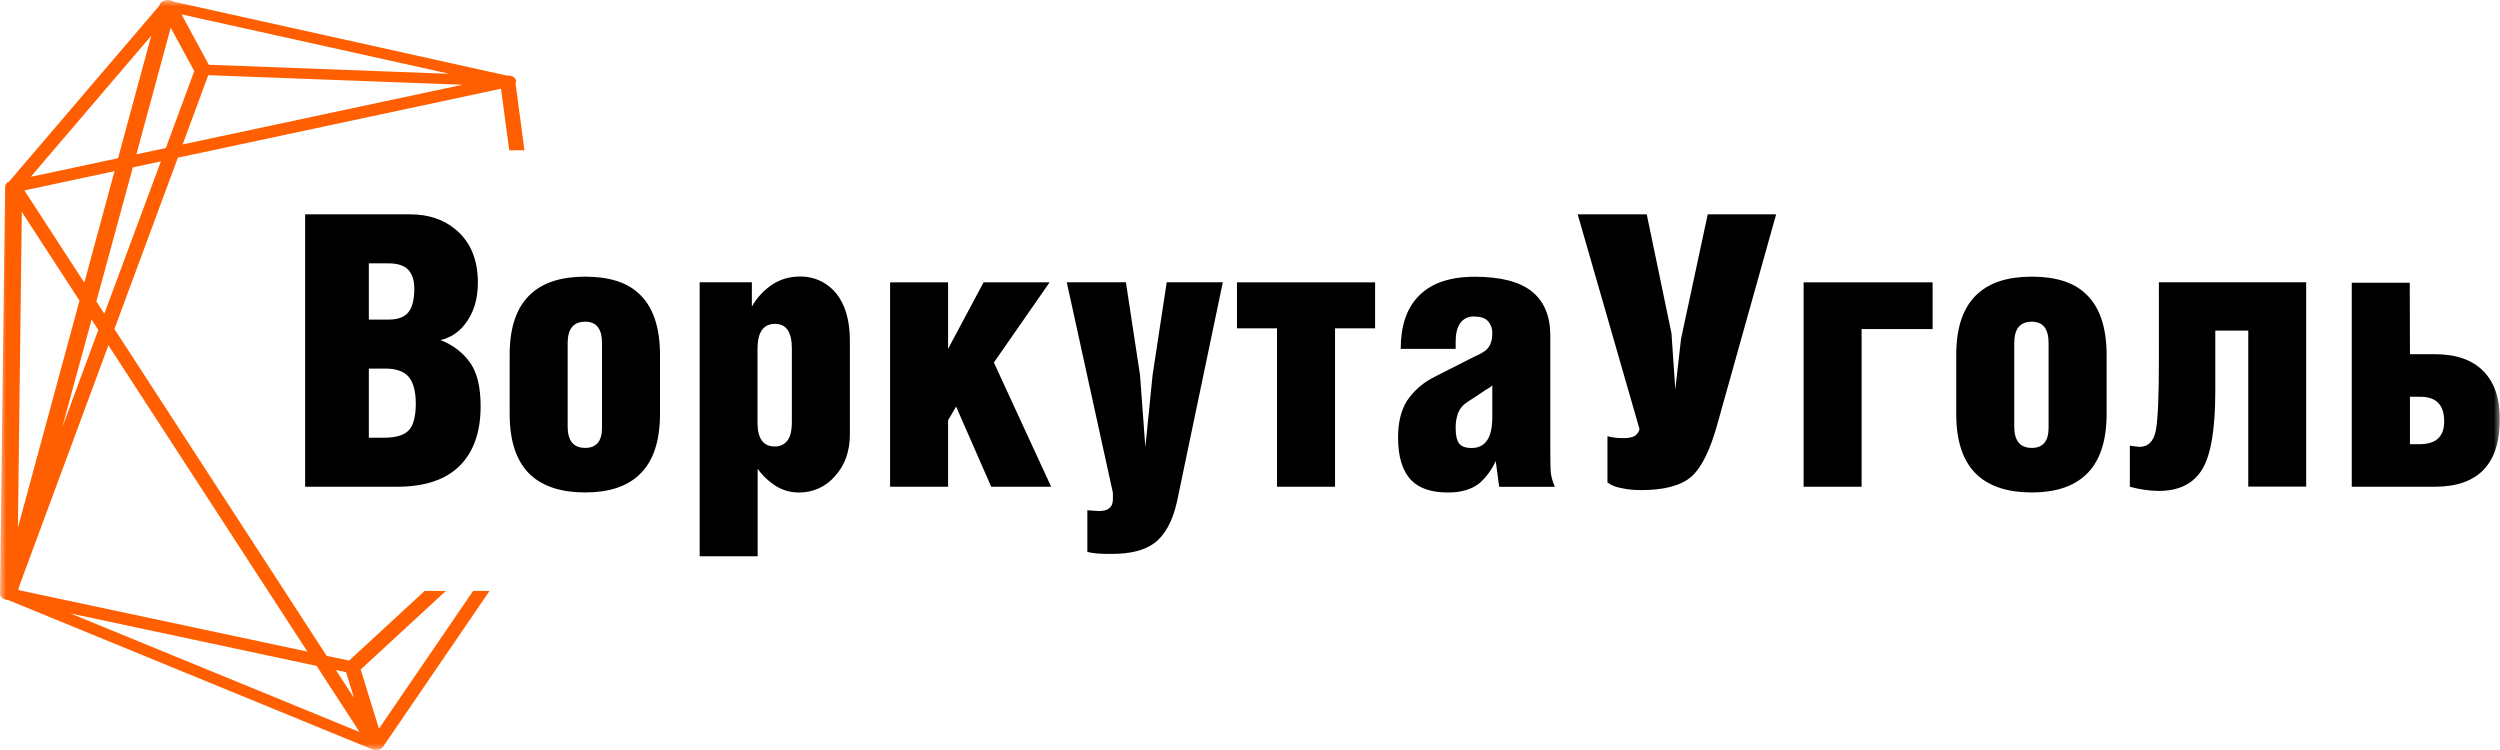
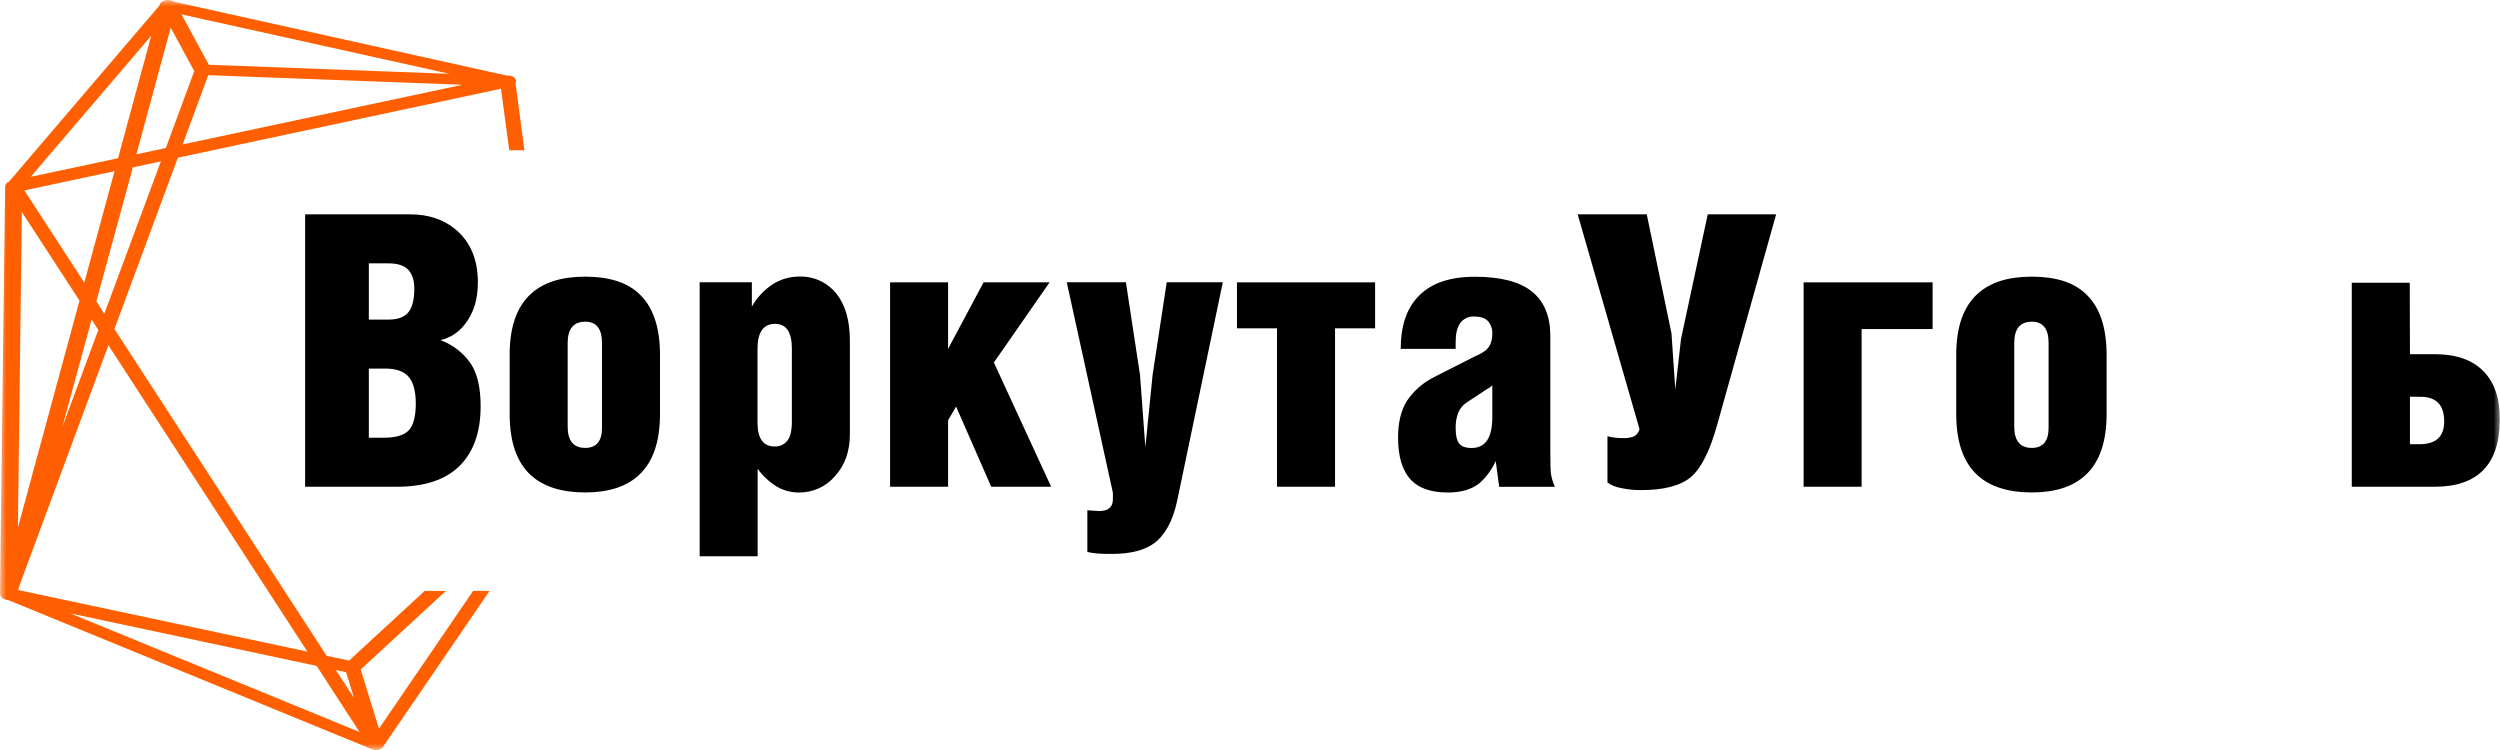
<svg xmlns="http://www.w3.org/2000/svg" width="200" height="60" viewBox="0 0 200 60" fill="none">
  <g clip-path="url(#clip0_537_50)">
    <mask id="mask0_537_50" style="mask-type:luminance" maskUnits="userSpaceOnUse" x="0" y="0" width="200" height="60">
      <path d="M199.985 0.004H0V59.997H199.985V0.004Z" fill="white" />
    </mask>
    <g mask="url(#mask0_537_50)">
      <path d="M31.766 38.939H24.41V17.148H32.828C34.293 17.148 35.514 17.563 36.489 18.391C37.65 19.38 38.23 20.784 38.23 22.603C38.23 23.955 37.884 25.066 37.193 25.936C36.713 26.577 36.021 27.028 35.239 27.209C36.217 27.573 37.06 28.224 37.656 29.078C38.187 29.878 38.451 31.018 38.45 32.495C38.45 34.564 37.89 36.154 36.771 37.267C35.651 38.38 33.982 38.938 31.764 38.939M29.507 21.069V25.568H31.07C31.821 25.568 32.355 25.372 32.672 24.979C32.986 24.585 33.144 23.958 33.144 23.091C33.144 22.429 32.982 21.926 32.656 21.581C32.331 21.237 31.802 21.067 31.07 21.069H29.507ZM29.507 29.487V35.018H30.698C31.676 35.018 32.346 34.817 32.714 34.412C33.081 34.007 33.263 33.296 33.263 32.283C33.263 31.331 33.08 30.627 32.714 30.172C32.346 29.716 31.716 29.487 30.821 29.487H29.507Z" fill="black" />
      <path d="M40.773 33.134V28.364C40.773 26.154 41.343 24.533 42.481 23.5C43.479 22.589 44.924 22.133 46.817 22.133C48.71 22.133 50.135 22.578 51.092 23.47C52.23 24.503 52.8 26.143 52.8 28.393V33.104C52.8 35.332 52.24 36.964 51.121 37.998C50.126 38.93 48.691 39.396 46.817 39.396C44.943 39.396 43.498 38.941 42.481 38.029C41.343 36.993 40.773 35.362 40.773 33.134ZM45.413 27.445V34.132C45.413 35.265 45.881 35.832 46.817 35.832C47.713 35.832 48.16 35.295 48.16 34.222V27.439C48.16 26.304 47.713 25.736 46.817 25.736C45.881 25.736 45.413 26.304 45.413 27.439" fill="black" />
      <path d="M60.612 37.48V44.501H55.973V22.58H60.149V24.525C60.562 23.793 61.148 23.172 61.856 22.717C62.479 22.33 63.199 22.125 63.933 22.125C64.497 22.104 65.059 22.215 65.572 22.449C66.086 22.682 66.538 23.032 66.891 23.47C67.624 24.363 67.99 25.629 67.99 27.268V34.745C67.99 36.103 67.594 37.218 66.801 38.088C66.448 38.502 66.008 38.835 65.512 39.062C65.016 39.288 64.477 39.404 63.931 39.401C63.315 39.405 62.709 39.248 62.173 38.946C61.555 38.571 61.02 38.074 60.601 37.487M60.601 27.914V33.804C60.601 35.079 61.059 35.717 61.975 35.719C62.167 35.727 62.358 35.69 62.533 35.61C62.708 35.531 62.862 35.411 62.981 35.261C63.228 34.959 63.349 34.452 63.349 33.743V27.877C63.349 26.564 62.901 25.908 62.006 25.908C61.069 25.908 60.601 26.576 60.601 27.914Z" fill="black" />
      <path d="M71.207 38.939V22.588H75.847V27.907L78.686 22.588H83.968L79.51 29.001L84.091 38.939H79.297L76.488 32.526L75.847 33.62V38.939H71.207Z" fill="black" />
      <path d="M85.34 22.579H90.072L91.201 29.994L91.628 35.771L92.208 29.994L93.338 22.579H97.826L94.162 40.116C93.814 41.696 93.204 42.81 92.331 43.459C91.557 44.025 90.448 44.309 89.001 44.311H88.544C88.324 44.311 88.072 44.3 87.797 44.28C87.525 44.259 87.254 44.218 86.988 44.157V40.823L87.933 40.884C88.667 40.884 89.032 40.569 89.032 39.943V39.427L85.34 22.579Z" fill="black" />
      <path d="M106.803 26.266V38.939H102.161V26.266H98.957V22.588H110.008V26.266H106.803Z" fill="black" />
      <path d="M114.804 30.126L117.98 28.515C118.26 28.403 118.526 28.26 118.773 28.089C119.18 27.806 119.384 27.33 119.384 26.662C119.397 26.312 119.277 25.97 119.048 25.704C118.824 25.45 118.458 25.323 117.949 25.323C117.732 25.307 117.515 25.347 117.317 25.437C117.12 25.528 116.948 25.667 116.82 25.842C116.575 26.184 116.453 26.68 116.453 27.33V27.907H112.057C112.057 26.104 112.515 24.718 113.431 23.75C114.428 22.676 115.945 22.14 117.98 22.14C120.055 22.14 121.581 22.535 122.558 23.326C123.535 24.116 124.024 25.291 124.024 26.85V35.968C124.024 36.919 124.039 37.547 124.07 37.852C124.121 38.23 124.229 38.599 124.391 38.946H119.934L119.659 36.88C119.358 37.549 118.921 38.149 118.376 38.642C117.744 39.149 116.9 39.402 115.844 39.401C114.525 39.401 113.548 39.077 112.912 38.429C112.2 37.7 111.844 36.555 111.844 34.994C111.844 33.8 112.083 32.822 112.56 32.062C113.121 31.231 113.896 30.564 114.804 30.132M119.384 33.384V30.824C119.296 30.927 119.187 31.011 119.064 31.069C118.898 31.157 118.74 31.259 118.591 31.373L117.338 32.194C117.03 32.396 116.791 32.687 116.653 33.027C116.509 33.422 116.441 33.84 116.453 34.259C116.453 34.826 116.545 35.233 116.727 35.476C116.91 35.718 117.248 35.839 117.736 35.839C118.835 35.839 119.384 35.018 119.384 33.377" fill="black" />
      <path d="M142.09 17.148L137.388 33.933C136.802 36.058 136.095 37.469 135.268 38.167C134.44 38.864 133.101 39.211 131.252 39.208C130.724 39.211 130.197 39.155 129.681 39.042C129.291 38.978 128.921 38.829 128.597 38.604V34.898C128.807 34.956 129.021 34.996 129.237 35.018C129.46 35.04 129.685 35.05 129.909 35.049C130.169 35.053 130.427 35.013 130.672 34.928C130.796 34.873 130.905 34.789 130.989 34.684C131.074 34.578 131.133 34.455 131.16 34.322L126.215 17.148H131.74L133.718 26.662L134.024 31.158L134.481 27.117L136.619 17.148H142.09Z" fill="black" />
      <path d="M144.289 38.939V22.588H154.608V26.325H148.929V38.939H144.289Z" fill="black" />
      <path d="M156.5 33.134V28.364C156.5 26.154 157.07 24.533 158.21 23.5C159.205 22.589 160.649 22.133 162.544 22.133C164.438 22.133 165.863 22.578 166.819 23.47C167.957 24.503 168.527 26.143 168.529 28.393V33.104C168.529 35.332 167.969 36.964 166.849 37.998C165.852 38.93 164.417 39.396 162.544 39.396C160.671 39.396 159.227 38.941 158.21 38.029C157.069 36.993 156.499 35.362 156.5 33.134ZM161.14 27.445V34.132C161.14 35.265 161.608 35.832 162.544 35.832C163.439 35.832 163.887 35.295 163.887 34.222V27.439C163.887 26.304 163.439 25.736 162.544 25.736C161.608 25.736 161.14 26.304 161.14 27.439" fill="black" />
-       <path d="M172.71 22.579H184.494V38.93H179.861V26.448H177.224V31.281C177.224 34.321 176.873 36.413 176.171 37.556C175.47 38.7 174.314 39.272 172.705 39.274C171.921 39.264 171.142 39.151 170.387 38.939V35.657L171.149 35.749C171.861 35.749 172.301 35.308 172.468 34.425C172.635 33.543 172.716 31.623 172.712 28.666L172.71 22.579Z" fill="black" />
      <path d="M192.796 28.334H194.774C196.481 28.334 197.778 28.785 198.666 29.686C199.554 30.588 199.993 31.869 199.985 33.531C199.985 37.137 198.245 38.94 194.765 38.94H188.141V22.619H192.78L192.796 28.334ZM192.796 31.737V35.537H193.558C194.877 35.537 195.536 34.929 195.536 33.712C195.536 32.4 194.905 31.743 193.644 31.743L192.796 31.737Z" fill="black" />
      <path d="M37.848 47.276L30.317 58.294C29.859 56.809 29.11 54.386 28.855 53.559L35.668 47.276H33.971L27.927 52.848L26.132 52.465L9.154 26.323L14.229 12.615L40.079 7.099L40.739 12.022H41.956L41.242 6.65C41.267 6.607 41.282 6.558 41.285 6.507C41.289 6.457 41.281 6.406 41.261 6.359C41.227 6.294 41.179 6.236 41.122 6.189C41.065 6.142 40.998 6.107 40.928 6.086C40.801 6.045 40.667 6.03 40.534 6.044L13.903 0.137C13.799 0.07 13.681 0.028 13.558 0.012C13.385 -0.011 13.21 0.015 13.051 0.086C12.984 0.113 12.925 0.153 12.876 0.205C12.827 0.257 12.79 0.319 12.767 0.386L12.747 0.454L0.721 14.532C0.637 14.56 0.563 14.612 0.508 14.681C0.452 14.75 0.418 14.833 0.409 14.921L0 47.523C0.002 47.544 0.007 47.566 0.013 47.586C0.017 47.606 0.021 47.626 0.026 47.645C0.044 47.687 0.068 47.725 0.099 47.759C0.099 47.77 0.11 47.781 0.119 47.792C0.168 47.839 0.225 47.878 0.288 47.906C0.31 47.917 0.332 47.921 0.354 47.93C0.391 47.945 0.429 47.959 0.468 47.969L0.688 48.017L29.752 59.938C29.775 59.948 29.799 59.957 29.824 59.964H29.844C29.887 59.975 29.931 59.983 29.976 59.986C30.009 59.992 30.041 59.995 30.075 59.997C30.112 59.996 30.148 59.993 30.185 59.986C30.225 59.983 30.266 59.977 30.305 59.968H30.328C30.365 59.955 30.402 59.938 30.437 59.918C30.455 59.918 30.475 59.903 30.492 59.892C30.544 59.859 30.588 59.818 30.624 59.769L39.163 47.276H37.848ZM27.686 53.774L28.321 55.837L26.87 53.603L27.686 53.774ZM8.345 25.096L7.708 24.115L10.629 13.389L12.87 12.913L8.345 25.096ZM7.864 26.397L4.967 34.226L7.332 25.555L7.864 26.397ZM14.611 11.554L16.662 6.016L37.002 6.78L14.611 11.554ZM35.965 5.906L16.706 5.182L14.523 1.152L35.965 5.906ZM13.657 2.215L15.541 5.69L13.266 11.843L10.912 12.344L13.657 2.215ZM12.099 2.861L9.444 12.657L2.457 14.147L12.099 2.861ZM9.163 13.694L6.745 22.612L1.952 15.232L9.163 13.694ZM1.745 16.956L6.36 24.052L1.433 42.212L1.745 16.956ZM1.549 46.866L8.673 27.623L24.593 52.129L1.457 47.203L1.549 46.866ZM5.615 49.068L25.332 53.273L28.767 58.563L5.615 49.068Z" fill="#FF5F00" />
    </g>
  </g>
  <defs>
    <clipPath id="clip0_537_50">
      <rect width="200" height="60" fill="white" />
    </clipPath>
  </defs>
</svg>